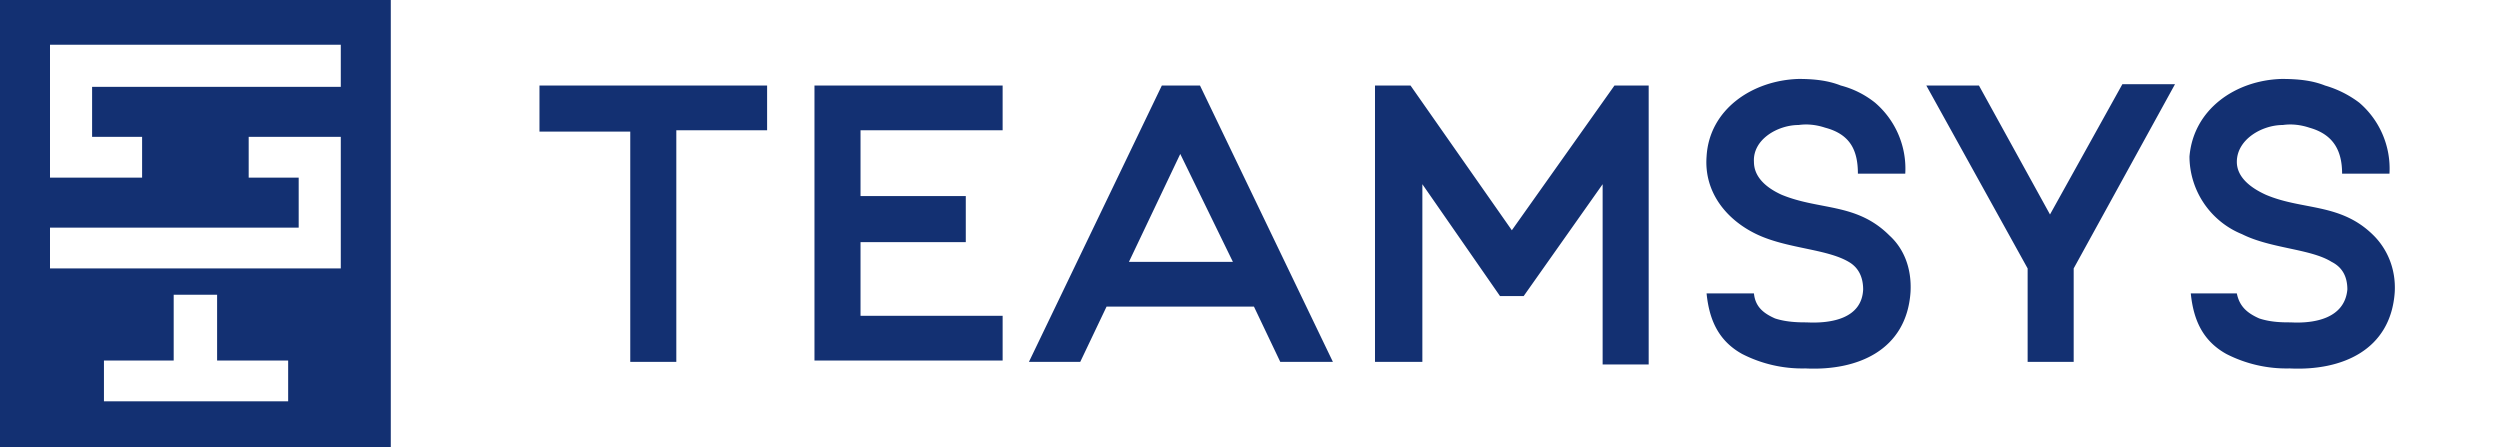
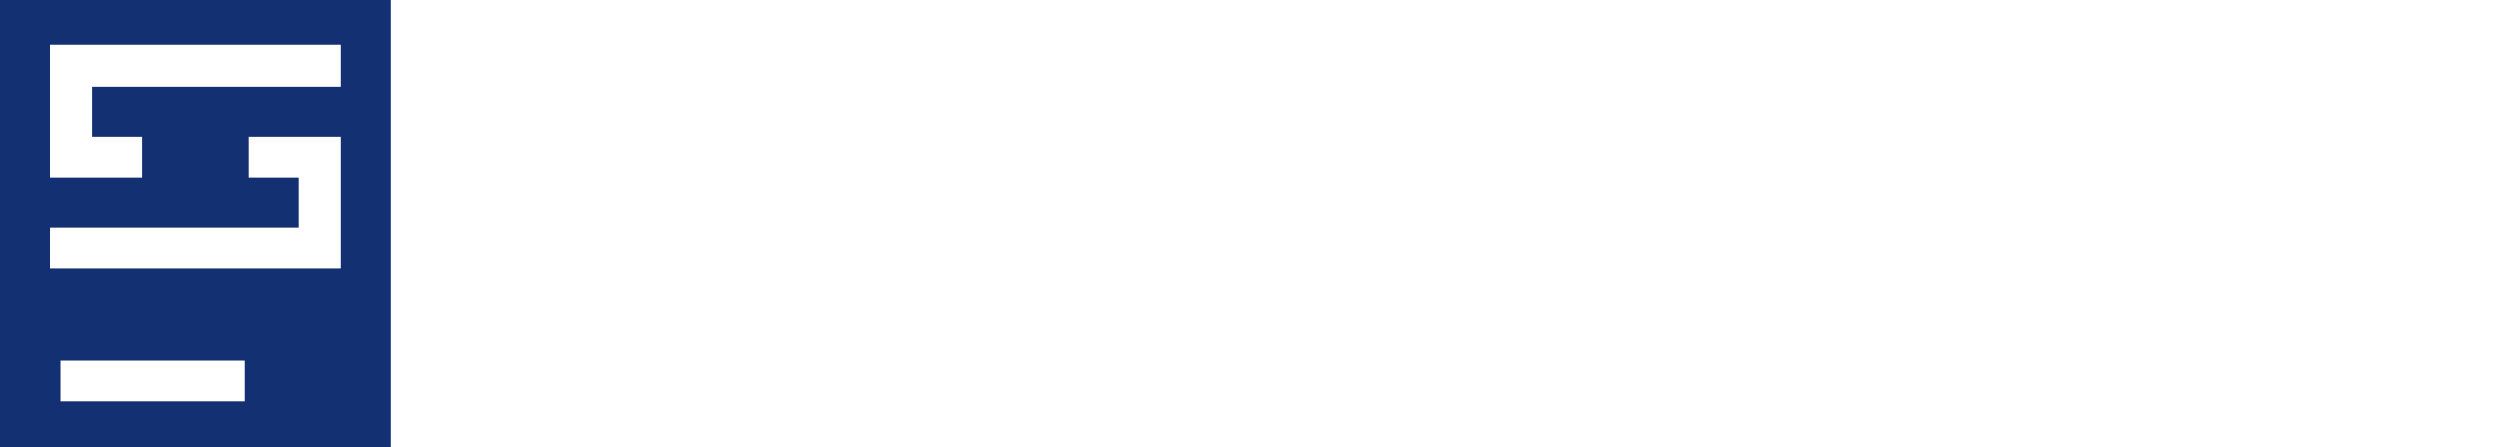
<svg xmlns="http://www.w3.org/2000/svg" width="190" height="34" fill="none">
-   <path fill="#133072" fill-rule="evenodd" d="M13.2 27.4v-5h3.3v5h5.4v3.1h-14v-3.1h5.3Zm5.7-17h7v10H3.8v-3.1h18.9v-3.8h-3.8v-3.1Zm-15.1-7h22.1v3.2H7v3.8h3.8v3.1h-7v-10ZM0 0h29.7v34H0V0Z" clip-rule="evenodd" />
-   <path fill="#133072" d="M47.9 27.5V10H41V6.5h17.3v3.4h-6.9v17.6H48Zm14-21h14.3v3.4H65.4v5h8v3.5h-8V24h10.8v3.4H61.9v-21Zm31.8 13.4-4-8.2-3.9 8.2h7.9Zm-15.5 7.6 10.1-21h2.9l10.1 21h-4l-2-4.2H84.1l-2 4.2h-4Zm47.1 0v-21h-2.6l-7.8 11-7.7-11h-2.7v21h3.6V14l5.9 8.5h1.8l6-8.5v13.7h3.5Zm32.3 0v-7.1l7.7-14h-4l-5.5 9.9-5.4-9.8h-4l7.7 13.9v7.1h3.5Zm17.9-17.8c-.6-.2-1.3-.3-2-.2-1.6 0-3.5 1.1-3.5 2.8 0 1.2 1.1 2 2.2 2.5 2.8 1.2 5.7.6 8.2 3.1 1 1 1.7 2.5 1.6 4.3-.3 4.4-4 6-8 5.8a10 10 0 0 1-4.8-1.1c-1.8-1-2.5-2.6-2.7-4.6h3.5c.2 1 .8 1.5 1.7 1.9.9.3 1.8.3 2.4.3 1.8.1 4.1-.3 4.3-2.5 0-1-.4-1.7-1.2-2.1-1.6-1-4.6-1-6.8-2.1a6.4 6.4 0 0 1-4-5.9c.3-3.6 3.5-5.8 7-5.9 1.2 0 2.3.1 3.3.5a8 8 0 0 1 2.6 1.3 6.6 6.6 0 0 1 2.3 5.4H178c0-1.8-.7-3-2.5-3.5Zm-36.8 0c-.6-.2-1.3-.3-2-.2-1.6 0-3.5 1.1-3.4 2.8 0 1.2 1 2 2.1 2.5 2.9 1.2 5.7.6 8.2 3.1 1.1 1 1.7 2.5 1.6 4.3-.3 4.4-4 6-8 5.8a10 10 0 0 1-4.8-1.1c-1.8-1-2.5-2.6-2.7-4.6h3.6c.1 1 .7 1.5 1.6 1.9.9.3 1.9.3 2.4.3 1.9.1 4.2-.3 4.3-2.5 0-1-.4-1.7-1.1-2.1-1.7-1-4.7-1-7-2.1s-4-3.2-3.8-5.9c.2-3.6 3.5-5.8 7-5.9 1.1 0 2.2.1 3.2.5a7 7 0 0 1 2.6 1.3 6.6 6.6 0 0 1 2.3 5.4h-3.6c0-1.8-.6-3-2.5-3.5Z" />
+   <path fill="#133072" fill-rule="evenodd" d="M13.2 27.4v-5v5h5.4v3.1h-14v-3.1h5.3Zm5.7-17h7v10H3.8v-3.1h18.9v-3.8h-3.8v-3.1Zm-15.1-7h22.1v3.2H7v3.8h3.8v3.1h-7v-10ZM0 0h29.7v34H0V0Z" clip-rule="evenodd" />
</svg>